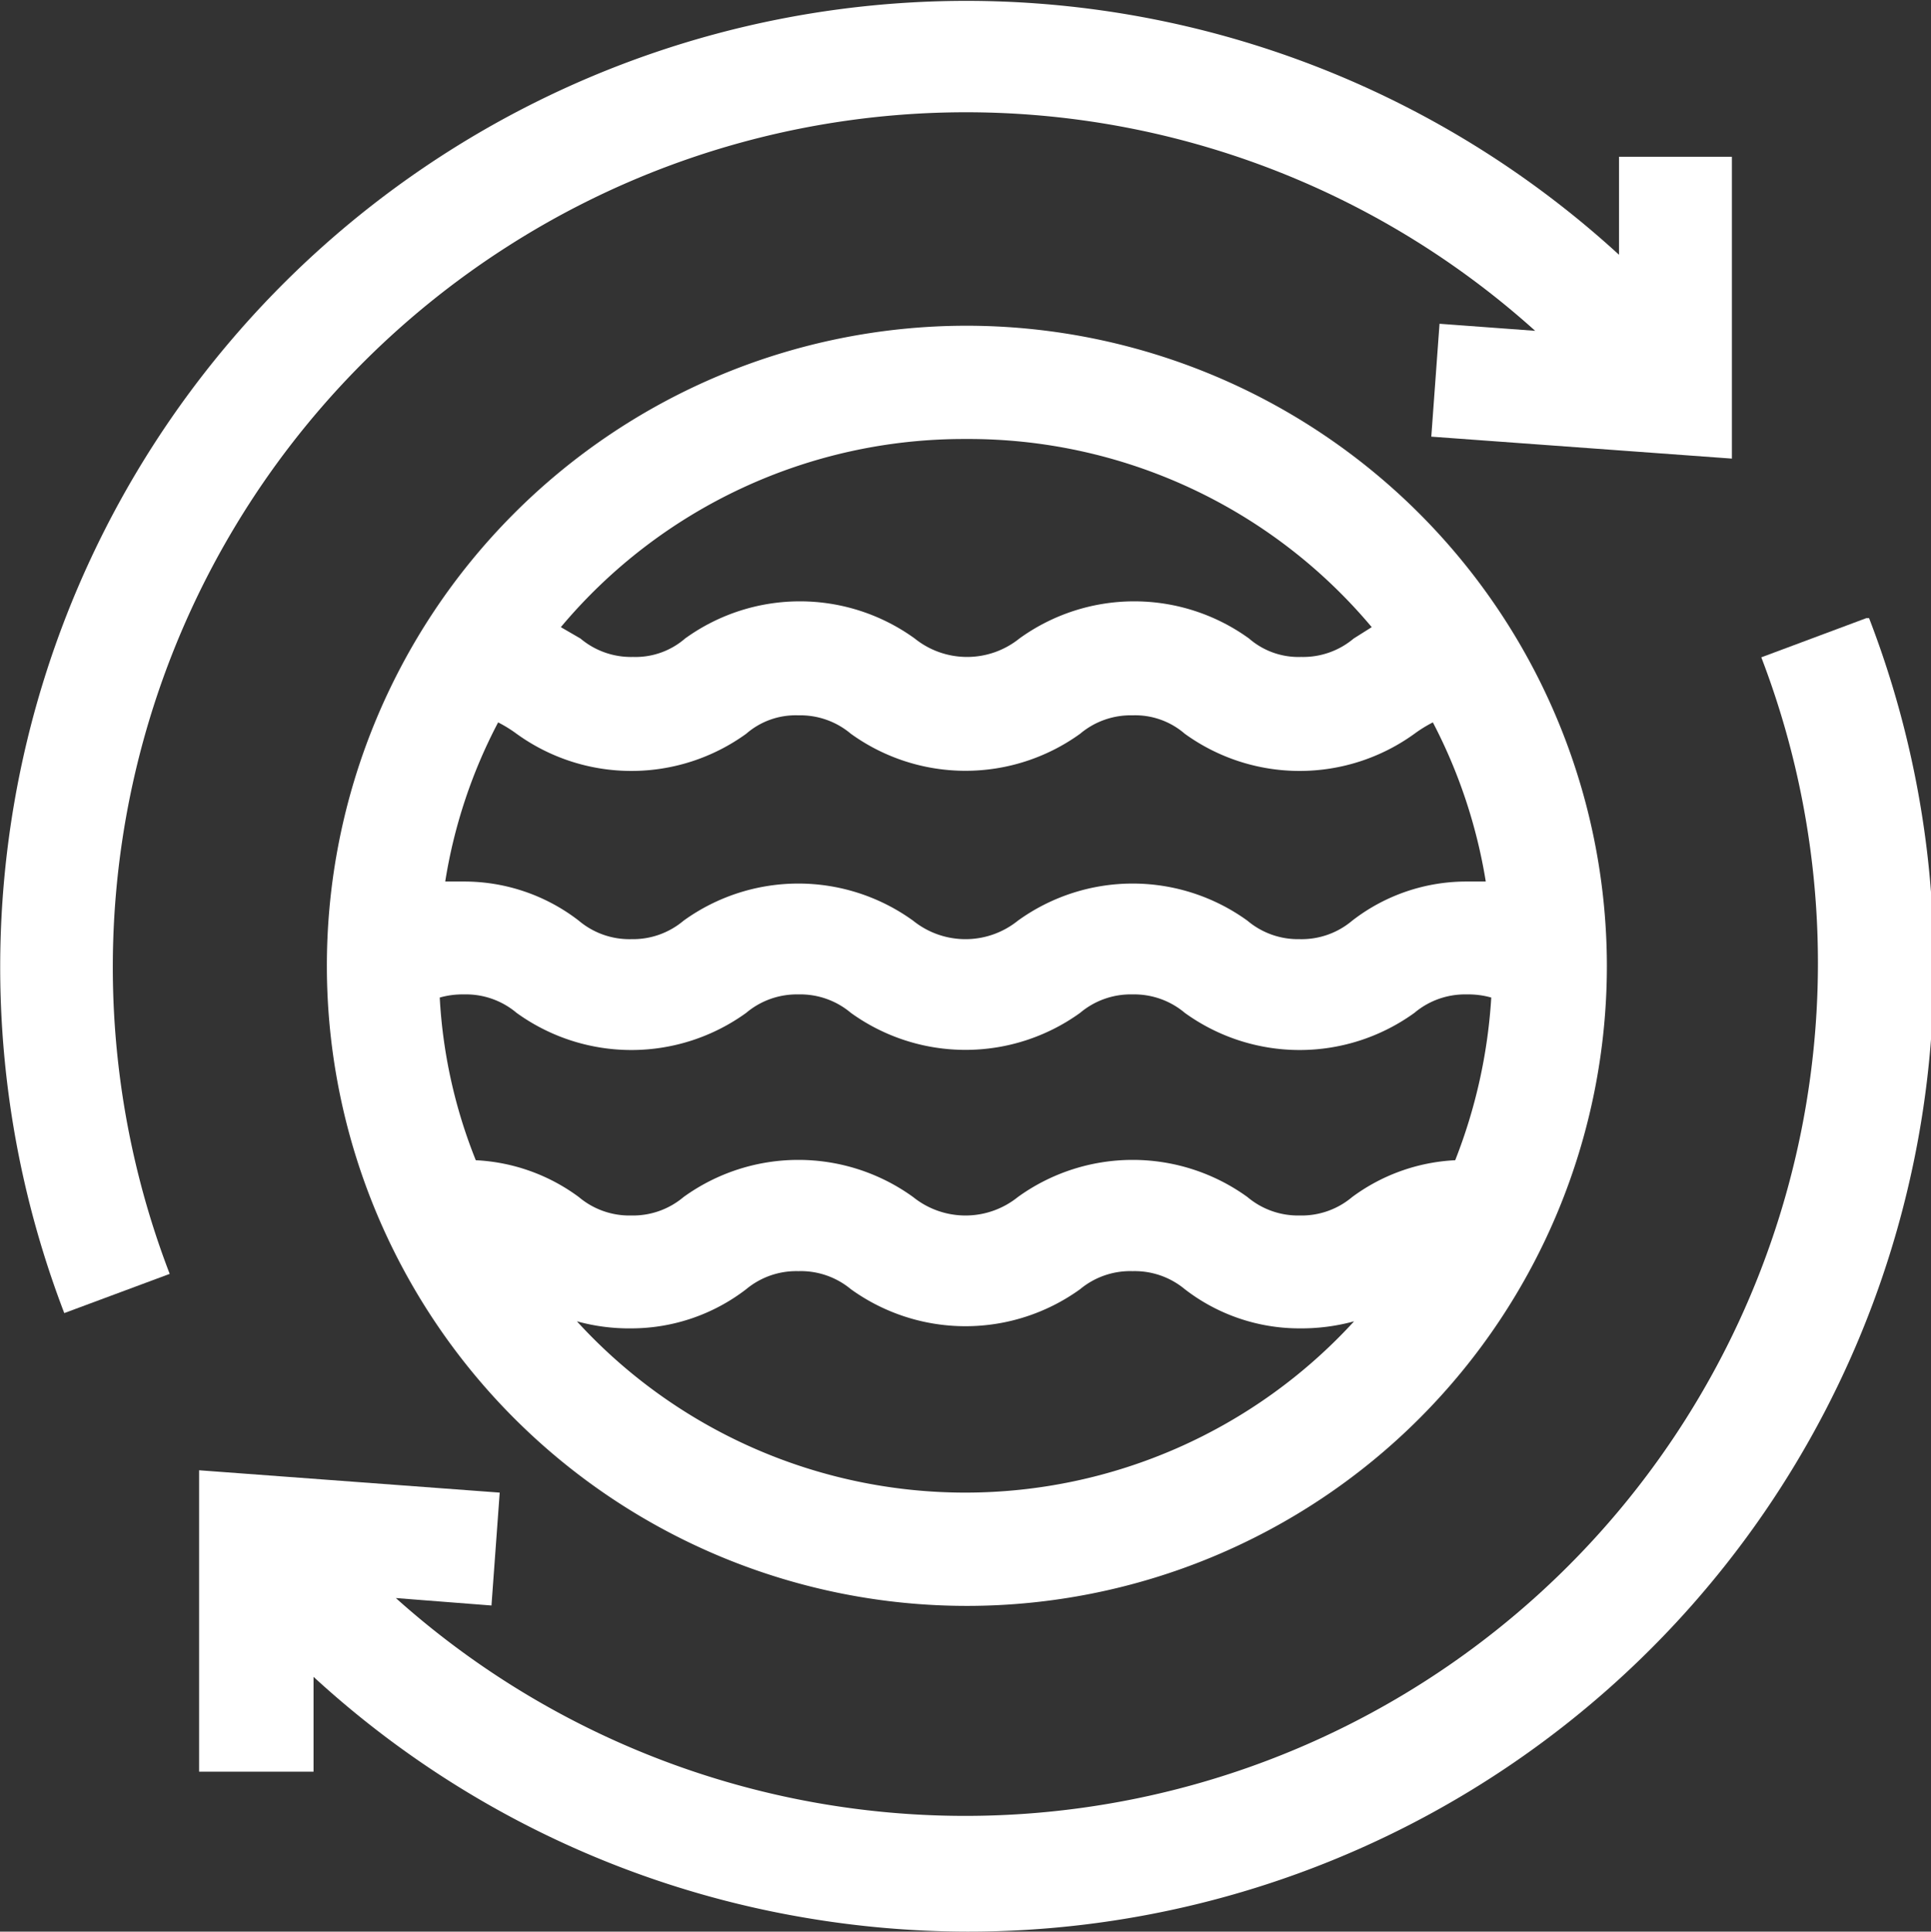
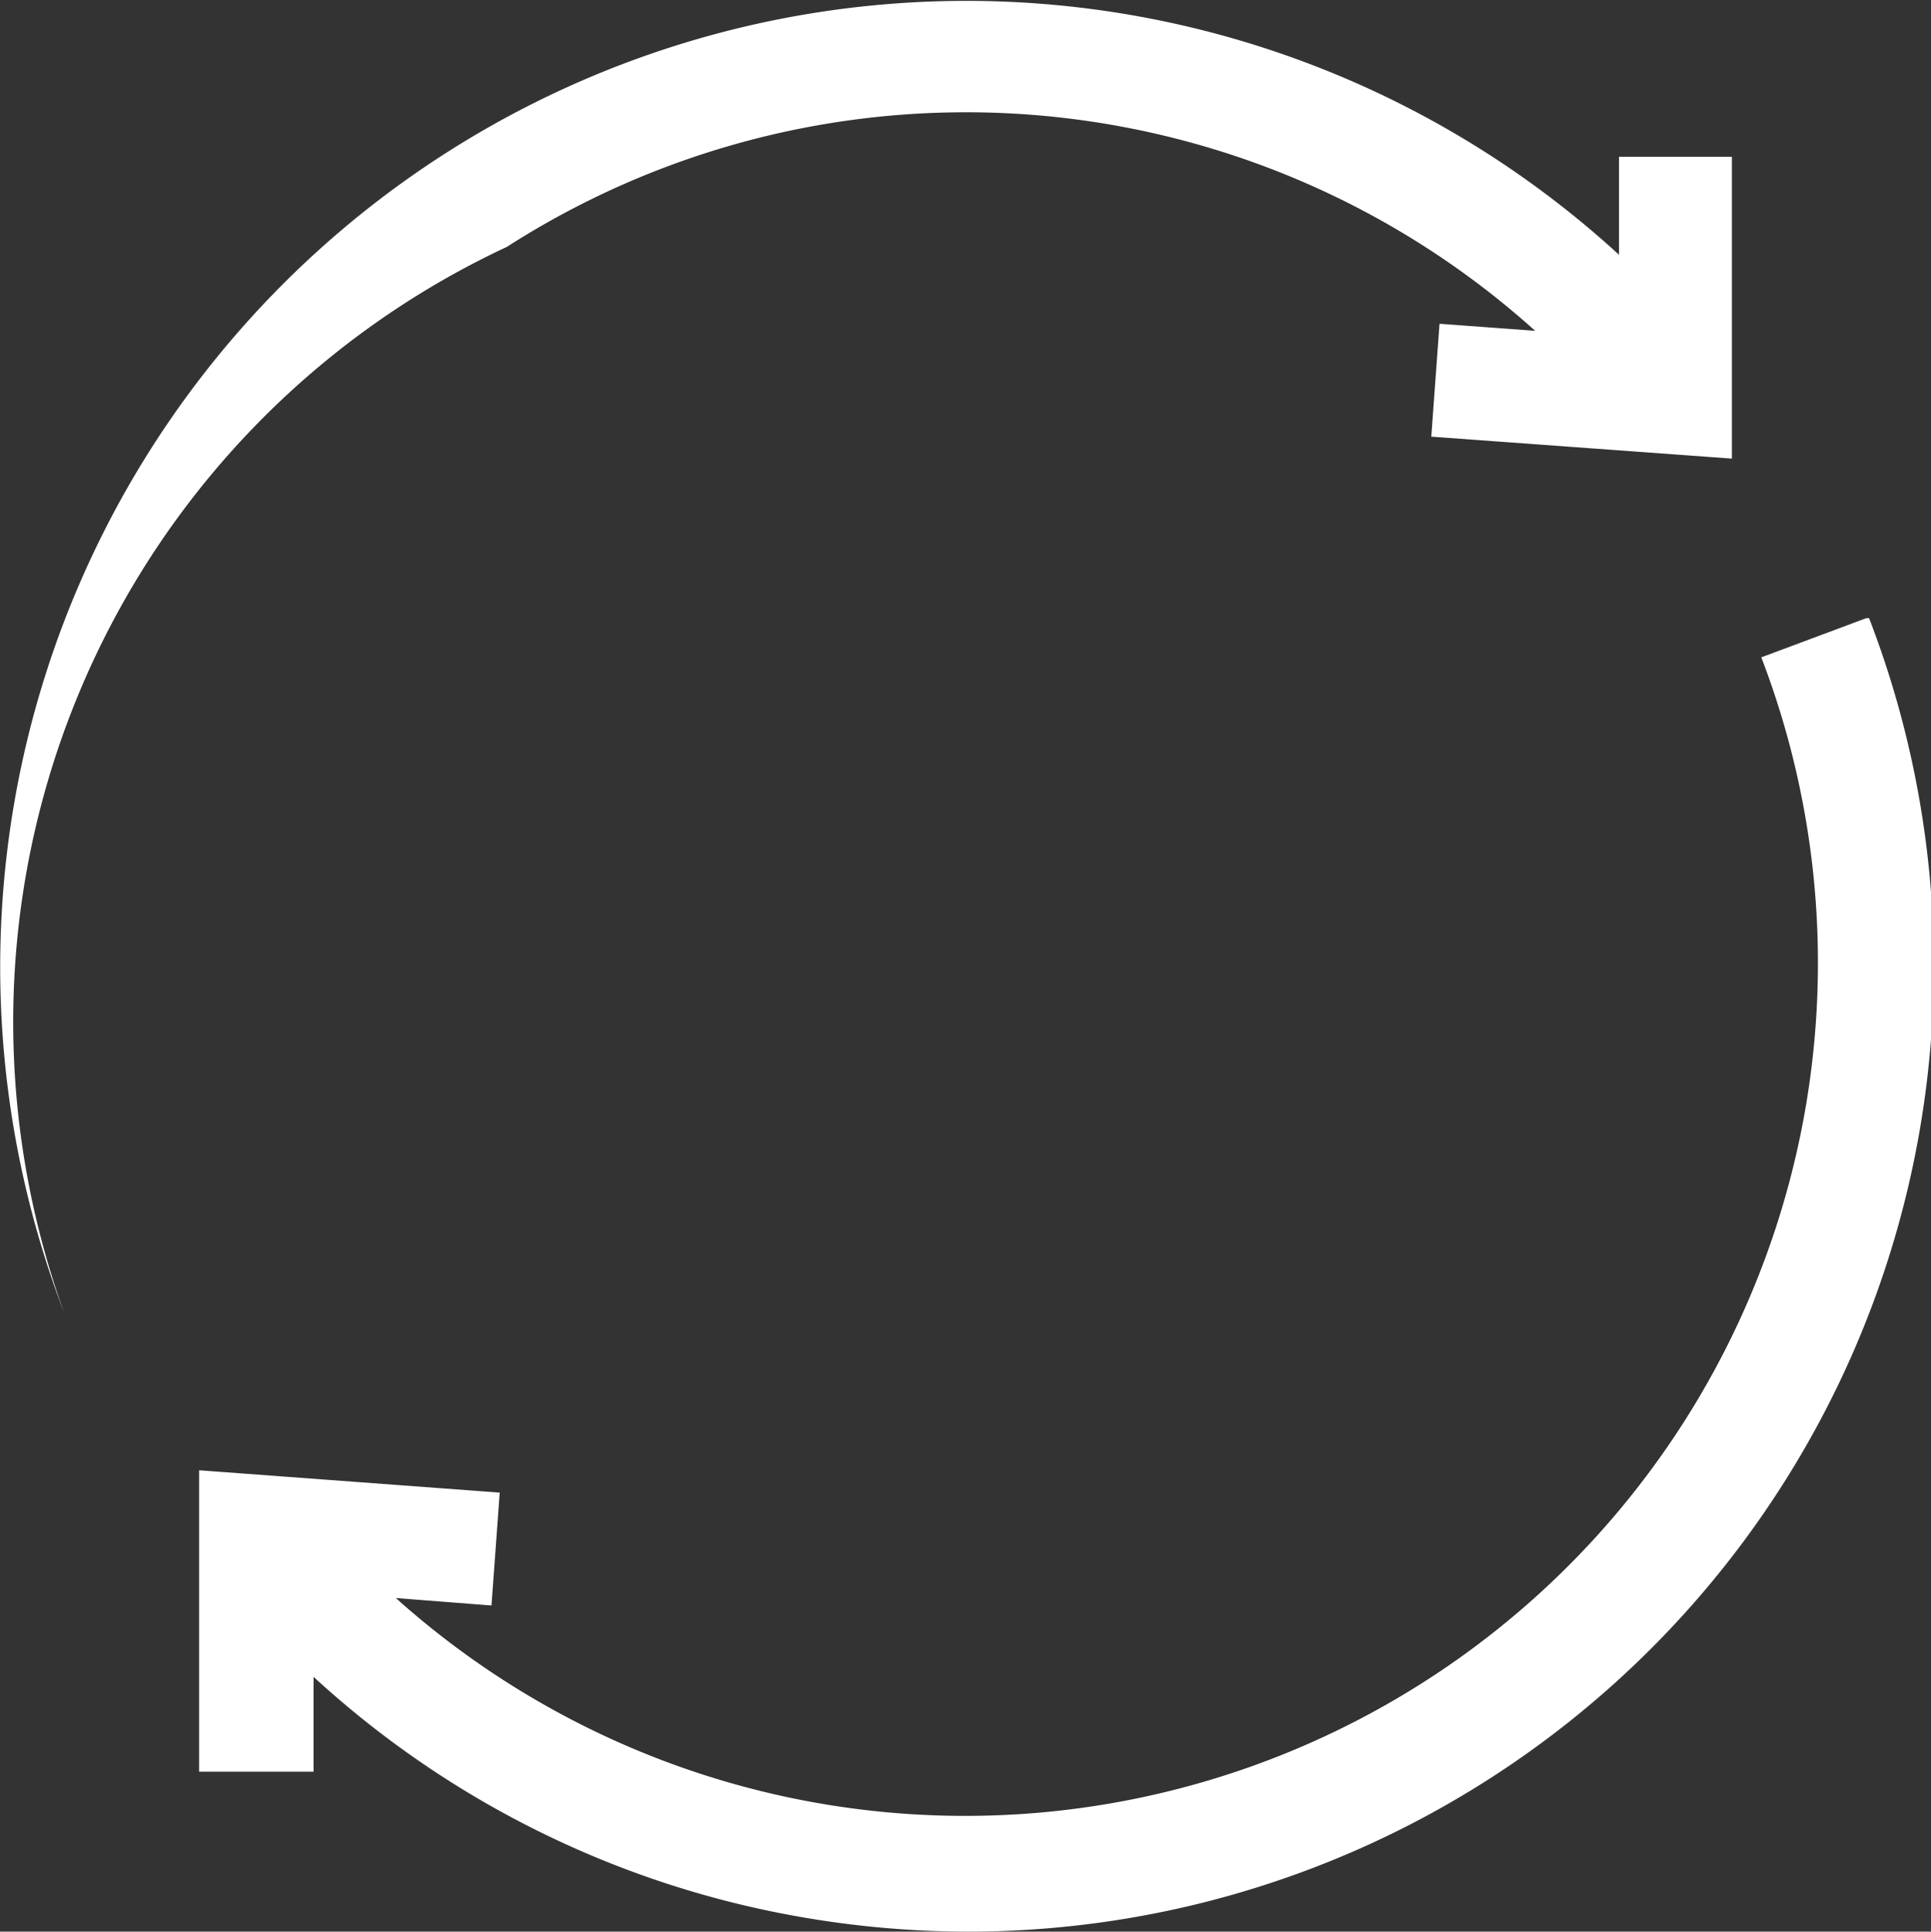
<svg xmlns="http://www.w3.org/2000/svg" viewBox="0 0 49.27 49.28">
  <rect x="0" y="0" width="49.27" height="49.28" fill="#333333" stroke="none" />
  <defs>
    <style>.cls-1{fill:#fff;}</style>
  </defs>
  <g id="Layer_2" data-name="Layer 2">
    <g id="Layer_1-2" data-name="Layer 1">
-       <path class="cls-1" d="M24.63,8.31A16.33,16.33,0,1,0,41,24.64,16.35,16.35,0,0,0,24.63,8.31m0,2.89A13.42,13.42,0,0,1,35,16l-.46.29a2,2,0,0,1-1.34.47,1.92,1.92,0,0,1-1.33-.47,5,5,0,0,0-5.86,0,2.13,2.13,0,0,1-2.67,0,5,5,0,0,0-5.86,0,1.93,1.93,0,0,1-1.33.47,2,2,0,0,1-1.34-.47L14.31,16A13.41,13.41,0,0,1,24.63,11.2m12.5,18.4a4.81,4.81,0,0,0-2.63.94,2,2,0,0,1-1.34.47,2,2,0,0,1-1.33-.47,5,5,0,0,0-5.86,0,2.13,2.13,0,0,1-2.67,0,5,5,0,0,0-5.86,0,2,2,0,0,1-1.33.47,2,2,0,0,1-1.34-.47,4.81,4.81,0,0,0-2.63-.94,13,13,0,0,1-.92-4.15,2.12,2.12,0,0,1,.62-.08,2,2,0,0,1,1.34.47,5,5,0,0,0,5.86,0,2,2,0,0,1,1.33-.47,2,2,0,0,1,1.34.47,5,5,0,0,0,5.85,0,2,2,0,0,1,1.34-.47,2,2,0,0,1,1.33.47,5,5,0,0,0,5.86,0,2,2,0,0,1,1.33-.47,2.15,2.15,0,0,1,.63.08,13.56,13.56,0,0,1-.92,4.15m.29-7.11a4.75,4.75,0,0,0-2.92,1,2,2,0,0,1-1.34.47,2,2,0,0,1-1.33-.47,5,5,0,0,0-5.86,0,2.13,2.13,0,0,1-2.67,0,5,5,0,0,0-5.86,0,2,2,0,0,1-1.33.47,2,2,0,0,1-1.34-.47,4.78,4.78,0,0,0-2.93-1l-.48,0a13.13,13.13,0,0,1,1.35-4.06,3.36,3.36,0,0,1,.47.29,5,5,0,0,0,5.86,0,1.92,1.92,0,0,1,1.33-.47,2,2,0,0,1,1.34.47,5,5,0,0,0,5.85,0,2,2,0,0,1,1.34-.47,1.93,1.93,0,0,1,1.33.47,5,5,0,0,0,5.86,0,3.36,3.36,0,0,1,.47-.29,13.39,13.39,0,0,1,1.35,4.06l-.49,0M24.63,38.08a13.42,13.42,0,0,1-9.91-4.37,5,5,0,0,0,1.39.18,4.81,4.81,0,0,0,2.93-1,2,2,0,0,1,1.33-.46,2,2,0,0,1,1.34.46,5,5,0,0,0,5.85,0,2,2,0,0,1,1.34-.46,2,2,0,0,1,1.33.46,4.78,4.78,0,0,0,2.93,1,5.1,5.1,0,0,0,1.39-.18,13.45,13.45,0,0,1-9.92,4.37" />
-       <path class="cls-1" d="M12.93,6.3A21.7,21.7,0,0,1,39.17,8.44l-2.44-.18-.21,2.88,7.67.56V4H41.31V6.5a24.65,24.65,0,0,0-39.67,27l2.69-1A21.82,21.82,0,0,1,12.93,6.3" />
+       <path class="cls-1" d="M12.93,6.3A21.7,21.7,0,0,1,39.17,8.44l-2.44-.18-.21,2.88,7.67.56V4H41.31V6.5a24.65,24.65,0,0,0-39.67,27A21.82,21.82,0,0,1,12.93,6.3" />
      <path class="cls-1" d="M47.62,15.77l-2.68,1a21.76,21.76,0,0,1-34.84,24l2.44.19.21-2.88-7.67-.57v7.69H8V42.78a24.6,24.6,0,0,0,12.57,6.15,24.91,24.91,0,0,0,4.12.35,24.64,24.64,0,0,0,23-33.51" />
    </g>
  </g>
</svg>